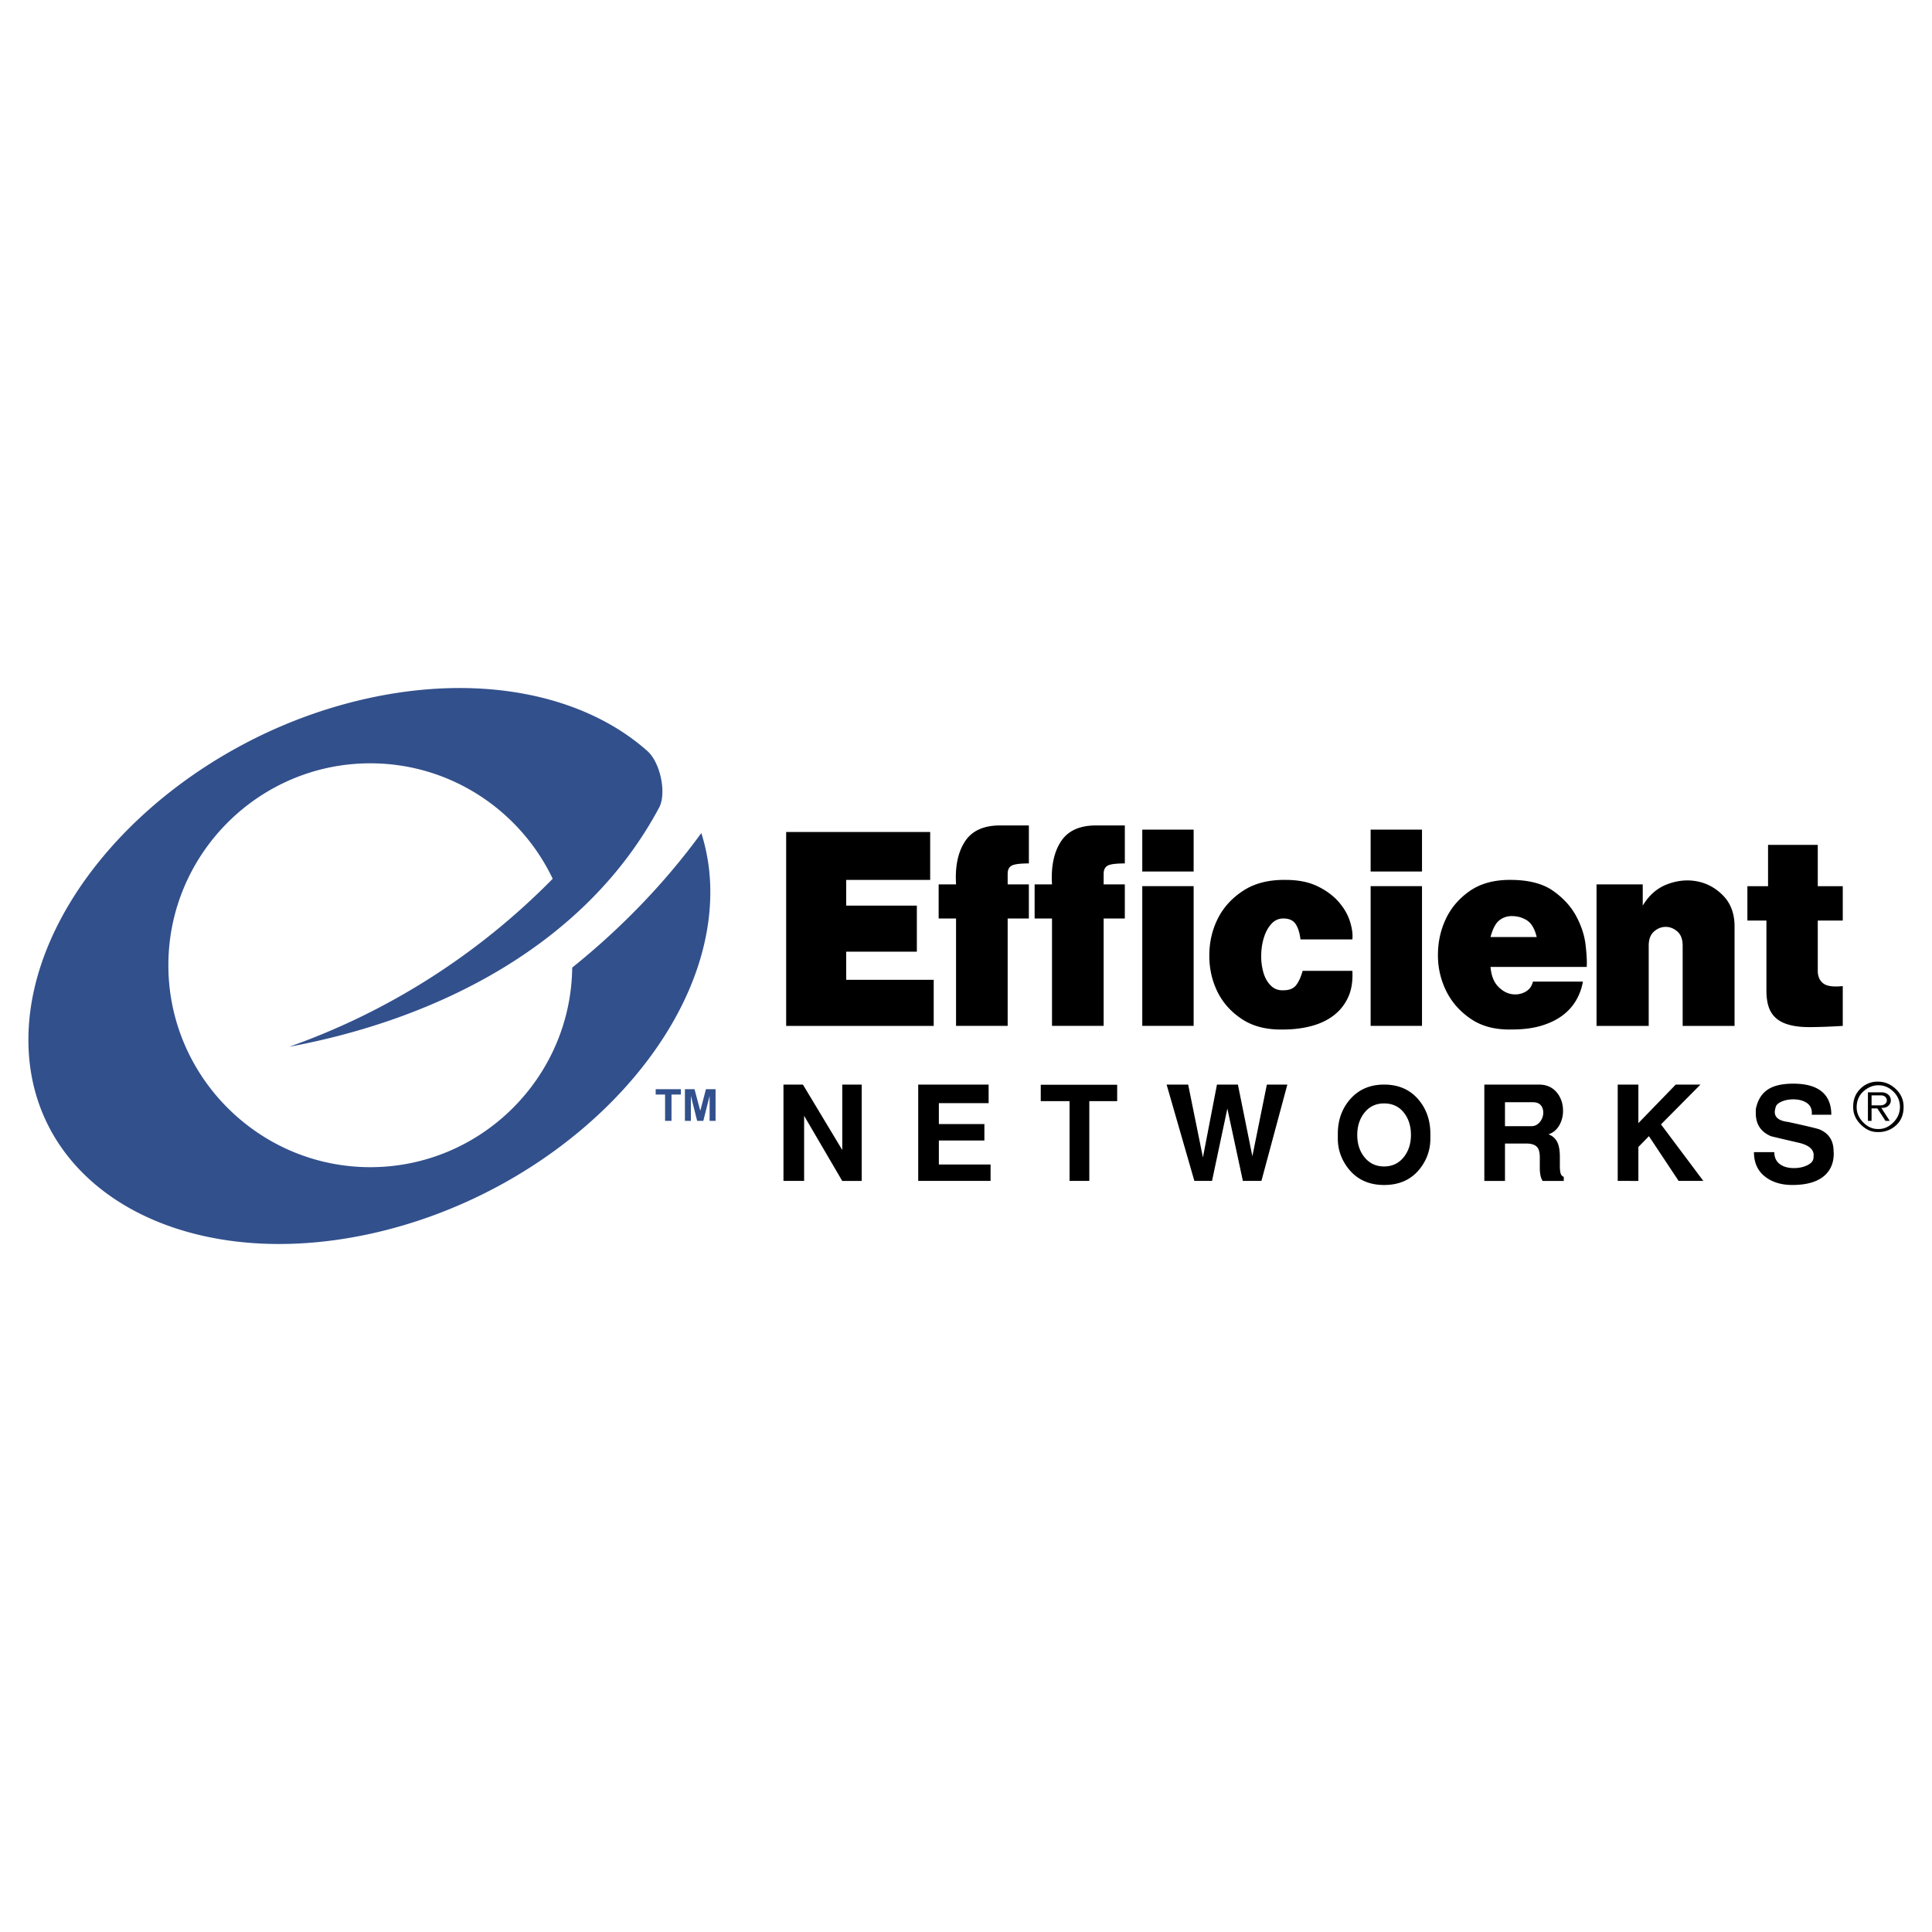
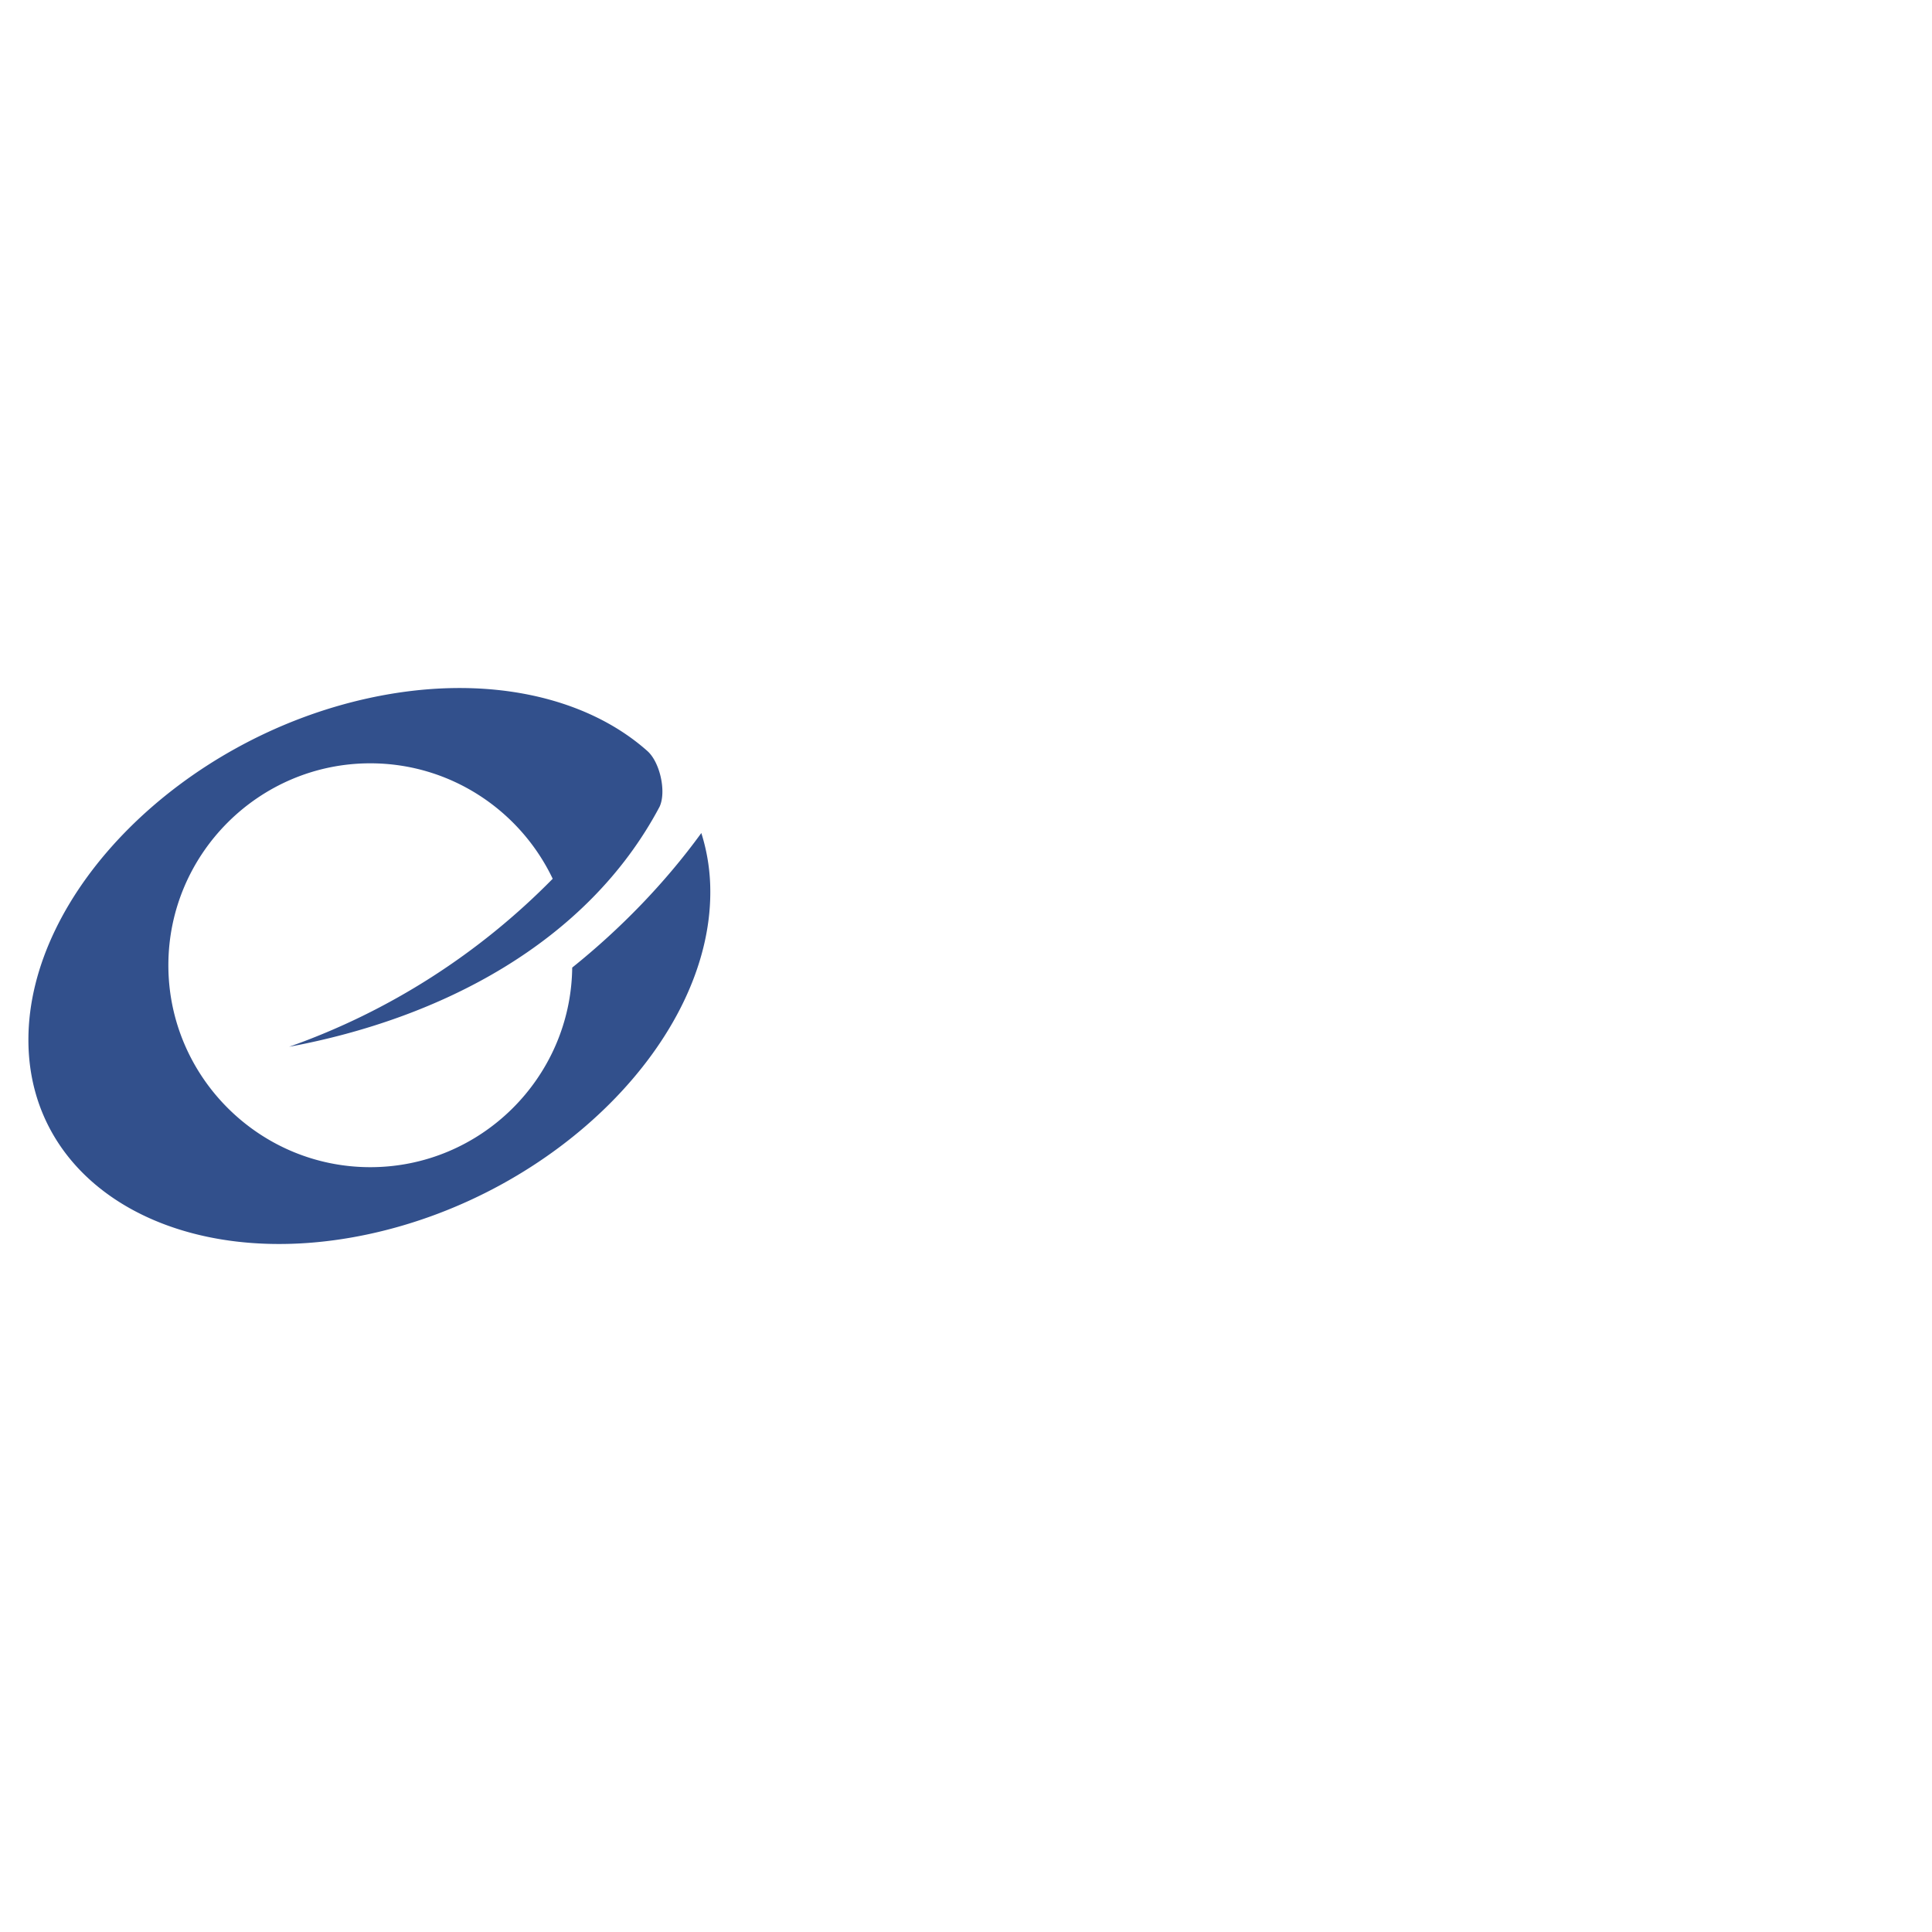
<svg xmlns="http://www.w3.org/2000/svg" width="2500" height="2500" viewBox="0 0 192.756 192.756">
  <g fill-rule="evenodd" clip-rule="evenodd">
-     <path fill="#fff" d="M0 0h192.756v192.756H0V0z" />
    <path d="M65.809 80.482c-7.244 13.664-21.95 21.17-36.962 23.954 10.02-3.535 18.992-9.328 26.296-16.762-3.241-6.8-10.186-11.518-18.198-11.518-11.097 0-20.147 9.05-20.147 20.147 0 11.096 9.051 20.146 20.147 20.146 11.019 0 20.018-8.924 20.144-19.913 4.827-3.873 9.269-8.449 12.882-13.425a19.34 19.34 0 0 1 .896 5.903c0 14.726-15.281 30.046-34.017 34.103-18.735 4.057-34.016-4.645-34.016-19.373 0-14.726 15.281-30.046 34.016-34.104 11.427-2.474 21.566-.201 27.739 5.289 1.256 1.113 1.908 4.05 1.22 5.553z" fill="#32508c" />
-     <path d="M78.436 83.01v19.344h14.72v-4.596h-8.729v-2.807h7.048v-4.597h-7.048v-2.567h8.377V83.01H78.436zM93.65 88.234v3.403h1.735v10.716h5.15V91.637h2.115v-3.403h-2.115v-1.045c0-.397.131-.671.393-.82.264-.149.836-.224 1.723-.224v-3.791h-2.873c-1.645 0-2.816.537-3.511 1.612-.696 1.075-.99 2.498-.881 4.269H93.65v-.001zM103.225 88.234v3.403h1.734v10.716h5.152V91.637h2.113v-3.403h-2.113v-1.045c0-.397.131-.671.393-.82.262-.149.836-.224 1.721-.224v-3.791h-2.873c-1.645 0-2.814.537-3.51 1.612-.697 1.075-.99 2.498-.883 4.269h-1.734v-.001zM113.965 88.413v13.94h5.125v-13.94h-5.125zm0-5.642v4.18h5.125v-4.18h-5.125zM129.748 93.727h5.178c.055-.518-.027-1.12-.244-1.806s-.596-1.338-1.137-1.956c-.543-.617-1.248-1.134-2.115-1.552-.867-.418-1.926-.626-3.172-.626-1.682-.02-3.086.338-4.215 1.075-1.131.736-1.975 1.662-2.535 2.776-.561 1.115-.846 2.329-.854 3.642-.01 1.313.258 2.527.799 3.643.543 1.113 1.365 2.035 2.467 2.76 1.104.727 2.477 1.07 4.121 1.031.957 0 1.865-.109 2.725-.328.857-.219 1.604-.562 2.236-1.031a4.74 4.74 0 0 0 1.477-1.805c.354-.736.502-1.633.447-2.688h-4.961c-.18.637-.402 1.119-.664 1.447s-.682.492-1.26.492c-.506.021-.926-.139-1.26-.477-.336-.338-.58-.771-.732-1.299a5.818 5.818 0 0 1-.217-1.731c.008-.626.1-1.213.271-1.761.17-.547.42-1 .744-1.358a1.553 1.553 0 0 1 1.193-.538c.578 0 .99.189 1.234.567.244.379.402.886.474 1.523zM136.748 88.413v13.94h5.125v-13.94h-5.125zm0-5.642v4.18h5.125v-4.18h-5.125zM148.709 93.488c.217-.815.506-1.368.867-1.656a1.94 1.94 0 0 1 1.248-.433c.578 0 1.088.144 1.531.433.443.288.764.841.963 1.656h-4.609zm0 2.985h9.598c.035-.477 0-1.198-.109-2.164-.107-.965-.42-1.931-.936-2.896-.516-.965-1.287-1.812-2.316-2.538-1.031-.726-2.459-1.089-4.285-1.089-1.625 0-2.973.373-4.037 1.119-1.066.746-1.863 1.682-2.387 2.806s-.781 2.333-.773 3.627a7.977 7.977 0 0 0 .855 3.597c.561 1.105 1.383 2.021 2.467 2.746 1.084.727 2.43 1.07 4.039 1.031 1.156 0 2.154-.129 2.996-.389.84-.258 1.545-.607 2.113-1.045a5.023 5.023 0 0 0 1.342-1.521 5.567 5.567 0 0 0 .65-1.822h-4.988c-.107.479-.375.826-.799 1.045s-.881.283-1.369.195c-.488-.09-.936-.354-1.342-.793-.407-.437-.647-1.073-.719-1.909zM159.287 88.234v14.12h5.205v-8c0-.636.176-1.109.529-1.417.352-.309.74-.463 1.164-.463.426 0 .814.154 1.166.463.354.308.529.781.529 1.417v8h5.178v-9.91c0-1.254-.361-2.264-1.084-3.03-.723-.767-1.578-1.254-2.562-1.463s-1.992-.125-3.021.254c-1.031.378-1.861 1.094-2.494 2.149v-2.12h-4.61zM174.338 88.413v3.433h1.898v6.955c0 .936.154 1.662.461 2.18s.777.896 1.41 1.135c.631.238 1.422.359 2.371.359s2.074-.041 3.375-.121v-3.971c-.957.1-1.613.006-1.965-.283-.354-.287-.529-.701-.529-1.238v-5.015h2.494v-3.433h-2.494v-4.12h-4.961v4.12h-2.06v-.001zM78.167 117.82v-9.611h1.94l3.926 6.527v-6.527h1.94v9.611l-1.943.002-3.802-6.5v6.498h-2.061zM91.61 117.82v-9.611h7.025v1.852h-4.964v2.089h4.542v1.639h-4.542v2.393h5.159v1.638h-7.22zM106.709 117.82v-7.957h-2.873v-1.638h7.625v1.638h-2.781v7.957h-1.971zM119.162 117.82l-2.769-9.611h2.15l1.473 7.266 1.4-7.266h2.09l1.443 7.15 1.446-7.15h2.044l-2.587 9.611h-1.85l-1.549-7.218-1.529 7.218h-1.762zM138.092 118.227c-1.523 0-2.717-.551-3.58-1.654-.691-.893-1.037-1.885-1.037-2.979v-.467c0-1.332.389-2.461 1.168-3.383.859-1.023 2.012-1.535 3.449-1.535 1.449 0 2.6.506 3.449 1.52.779.932 1.168 2.066 1.168 3.398v.467c0 1.104-.34 2.096-1.021 2.979-.854 1.103-2.051 1.654-3.596 1.654zm0-1.85c.832 0 1.5-.326 2-.979.451-.592.678-1.312.678-2.166 0-.861-.221-1.584-.662-2.166-.49-.65-1.162-.977-2.016-.977-.842 0-1.508.326-2 .977-.451.592-.678 1.314-.678 2.166 0 .854.221 1.57.662 2.15.502.663 1.174.995 2.016.995zM148.092 117.82v-9.611h5.459c.752 0 1.35.271 1.791.812.4.502.602 1.104.602 1.805 0 .541-.129 1.031-.385 1.467s-.613.729-1.074.879c.451.162.766.467.947.918.129.332.195.777.195 1.34v.871c0 .332.025.584.074.76a.505.505 0 0 0 .316.354v.406h-2.107a1.486 1.486 0 0 1-.217-.557 3.545 3.545 0 0 1-.066-.707v-1.068c0-.461-.076-.791-.227-.992-.201-.27-.572-.406-1.113-.406h-2.135v3.73h-2.06v-.001zm2.06-5.459h2.617c.35 0 .639-.141.865-.42.225-.277.338-.592.338-.941 0-.299-.086-.545-.256-.74-.17-.193-.432-.291-.783-.291h-2.781v2.392zM161.4 108.209h2.061v3.846l3.728-3.846h2.467l-3.939 3.971 4.224 5.64h-2.464l-2.963-4.466-1.053 1.082v3.384H161.4v-9.611zM174.992 114.947h2.031c0 .541.201.953.602 1.234.352.24.803.359 1.354.359.521 0 .979-.1 1.369-.301.391-.199.586-.455.586-.766l.016-.211c0-.602-.494-1.018-1.484-1.248-1.781-.412-2.713-.633-2.793-.662-1-.432-1.498-1.193-1.498-2.287v-.391c.17-.871.551-1.516 1.143-1.932s1.455-.625 2.588-.625c1.453 0 2.49.346 3.113 1.037.461.512.691 1.199.691 2.061h-1.955l.016-.15c0-.471-.18-.818-.535-1.045-.355-.225-.795-.338-1.316-.338-.43 0-.816.072-1.158.219-.34.145-.541.328-.602.549-.059.221-.09.381-.09.48 0 .252.08.451.24.602.221.211.588.346 1.1.406 1.885.412 2.932.662 3.143.752.922.4 1.383 1.123 1.383 2.166l.016.225c0 .873-.271 1.574-.812 2.107-.701.691-1.809 1.037-3.324 1.037-1.031 0-1.895-.246-2.586-.736-.826-.581-1.238-1.428-1.238-2.542zM187.348 107.916c.666 0 1.254.236 1.768.709.537.498.807 1.1.807 1.805 0 .854-.305 1.512-.91 1.975a2.547 2.547 0 0 1-1.582.541h-.127c-.602 0-1.154-.252-1.656-.754-.504-.504-.754-1.072-.754-1.709v-.104c0-.695.238-1.279.717-1.754a2.376 2.376 0 0 1 1.737-.709zm.244 2.367c.207 0 .369-.051.484-.148a.456.456 0 0 0 .174-.355.461.461 0 0 0-.16-.348c-.105-.098-.252-.148-.439-.148h-.924v1h.865v-.001zm-.186-2.006c-.488 0-.943.168-1.367.504-.533.42-.799.986-.799 1.701 0 .547.215 1.045.646 1.49s.918.67 1.461.67h.088c.543 0 1.033-.221 1.469-.662s.654-.959.654-1.551c0-.58-.215-1.086-.646-1.512s-.933-.64-1.506-.64zm-1.043.703h1.332c.301 0 .539.084.717.252a.734.734 0 0 1 .236.547c0 .203-.074.379-.225.529s-.359.225-.625.225l-.104-.006.844 1.301h-.422l-.814-1.242h-.576v1.242h-.363v-2.848z" />
-     <path fill="#32508c" d="M66.356 111.83v-2.629h-.938v-.535h2.514v.535h-.936v2.629h-.64zM68.335 111.83v-3.164h.957l.574 2.158.567-2.158h.959v3.164h-.594v-2.492l-.628 2.492h-.615l-.626-2.492v2.492h-.594z" />
  </g>
</svg>